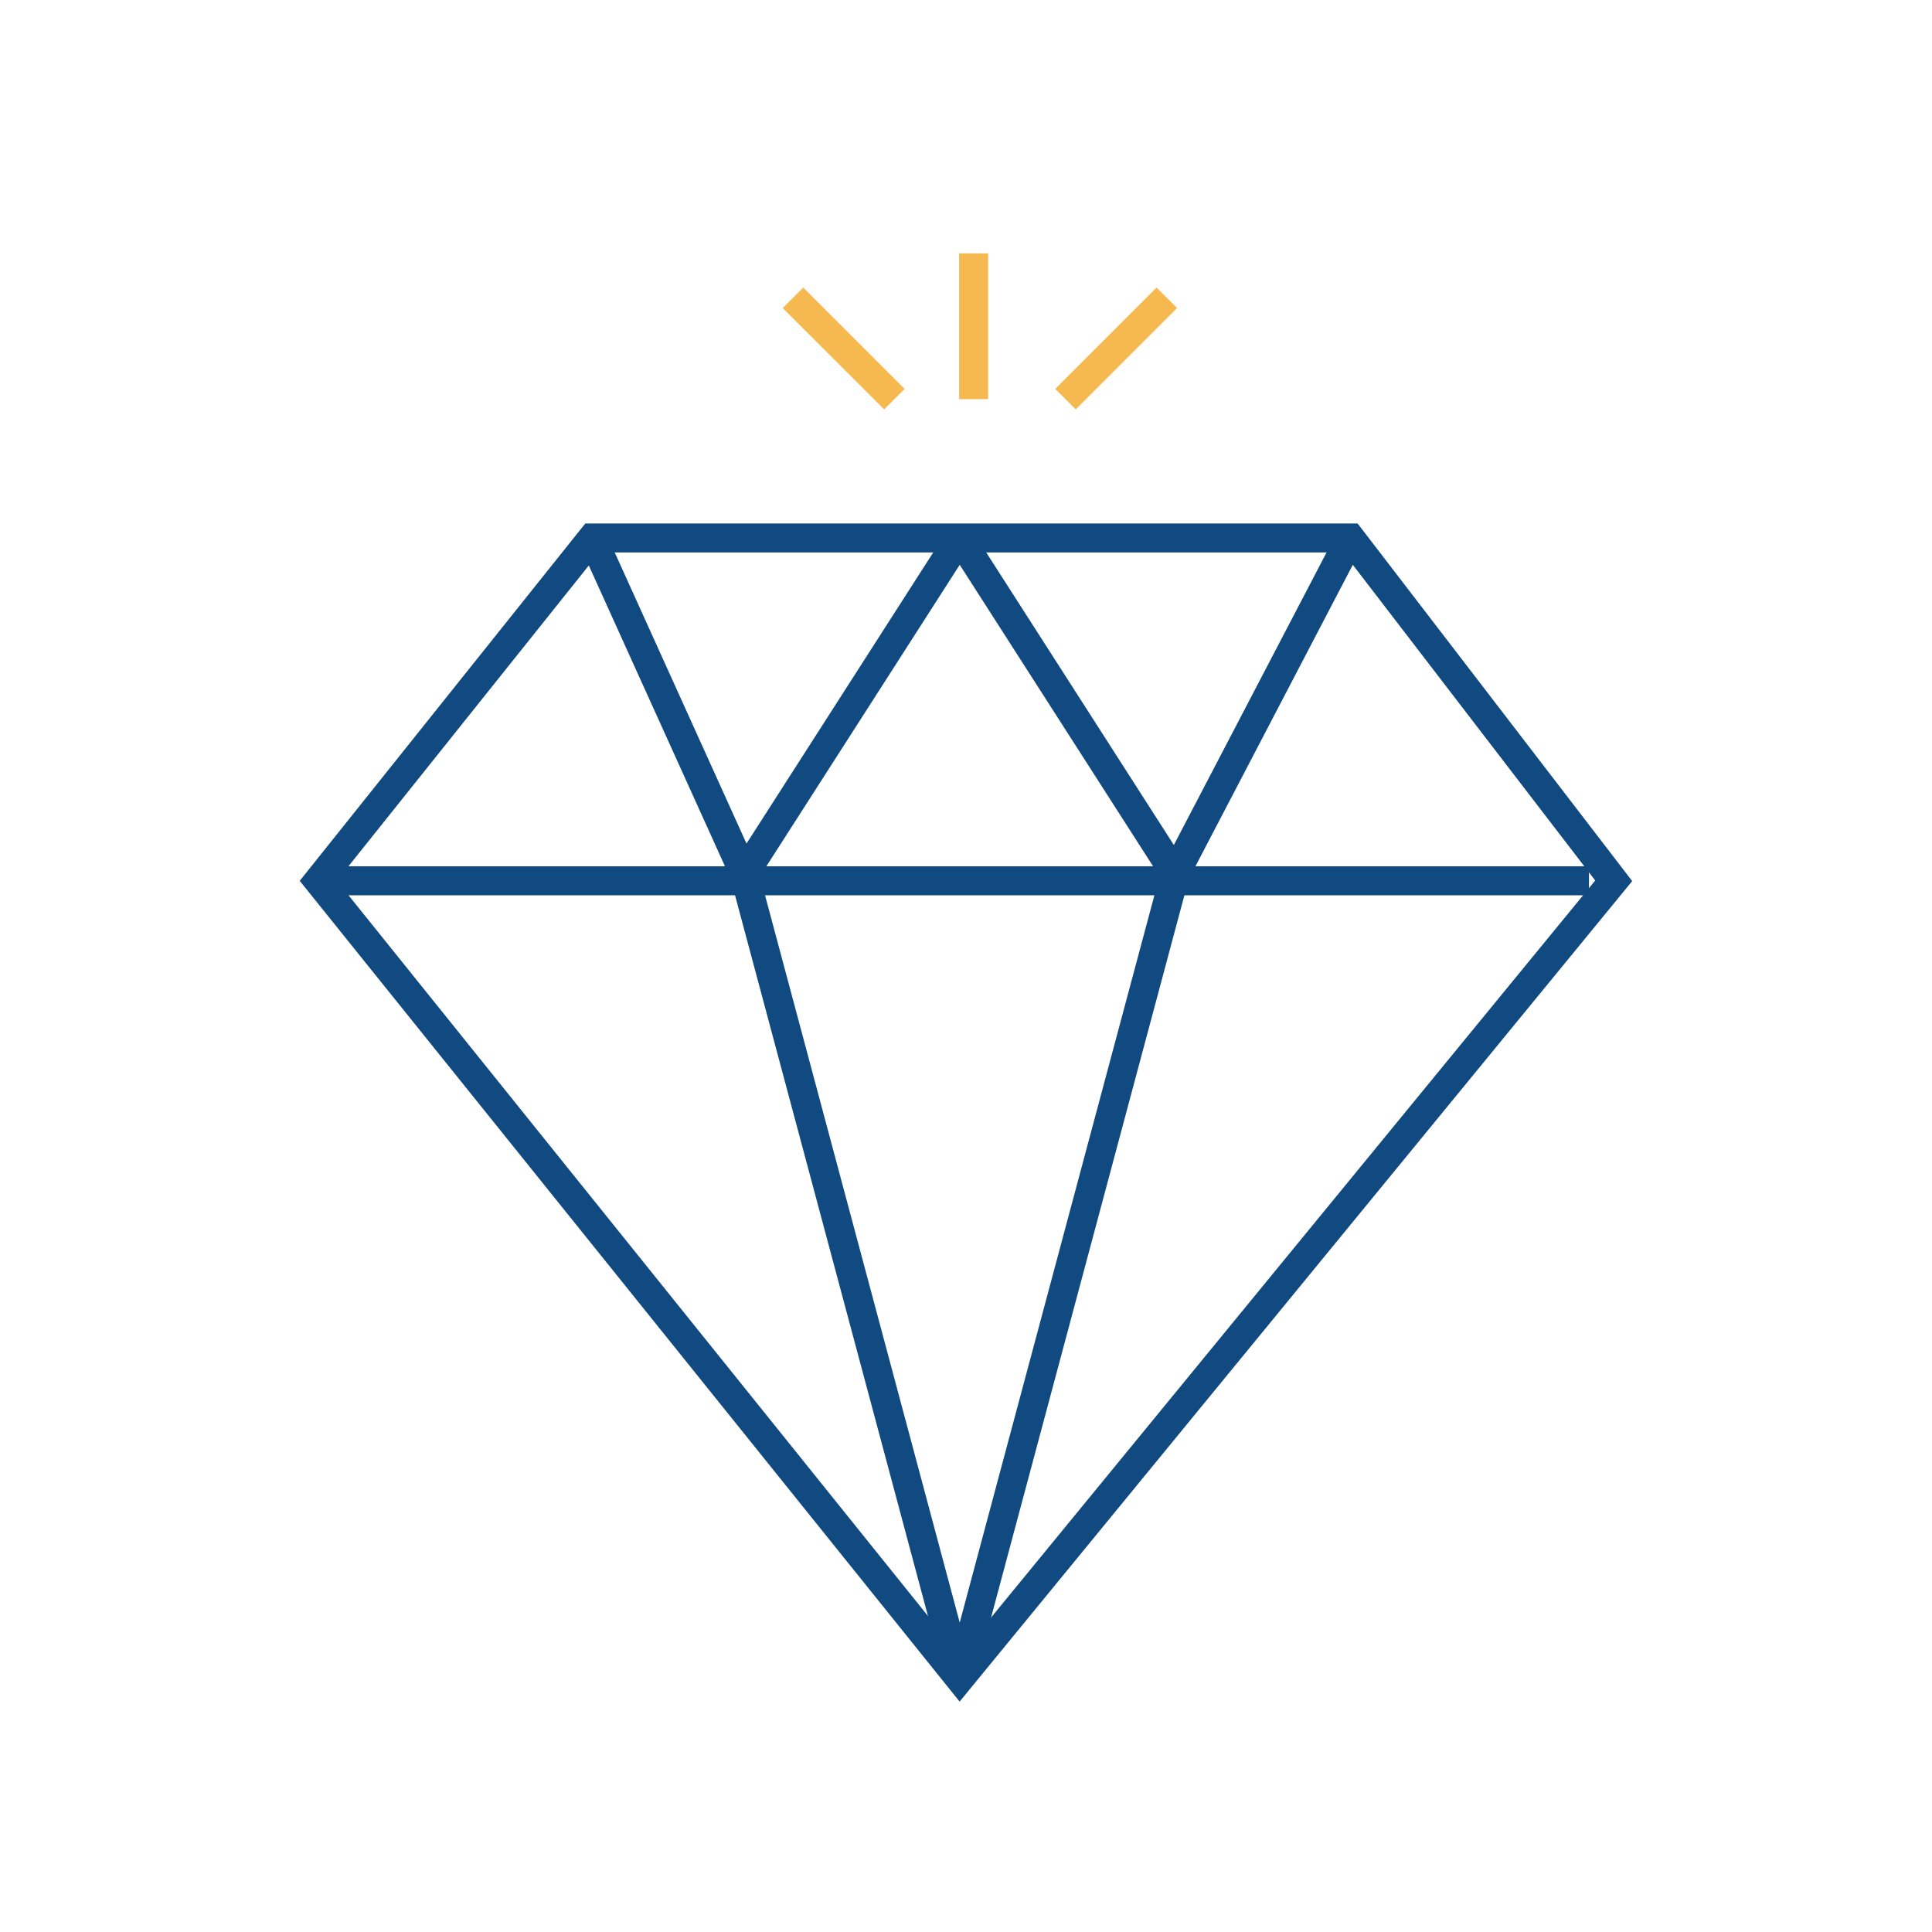
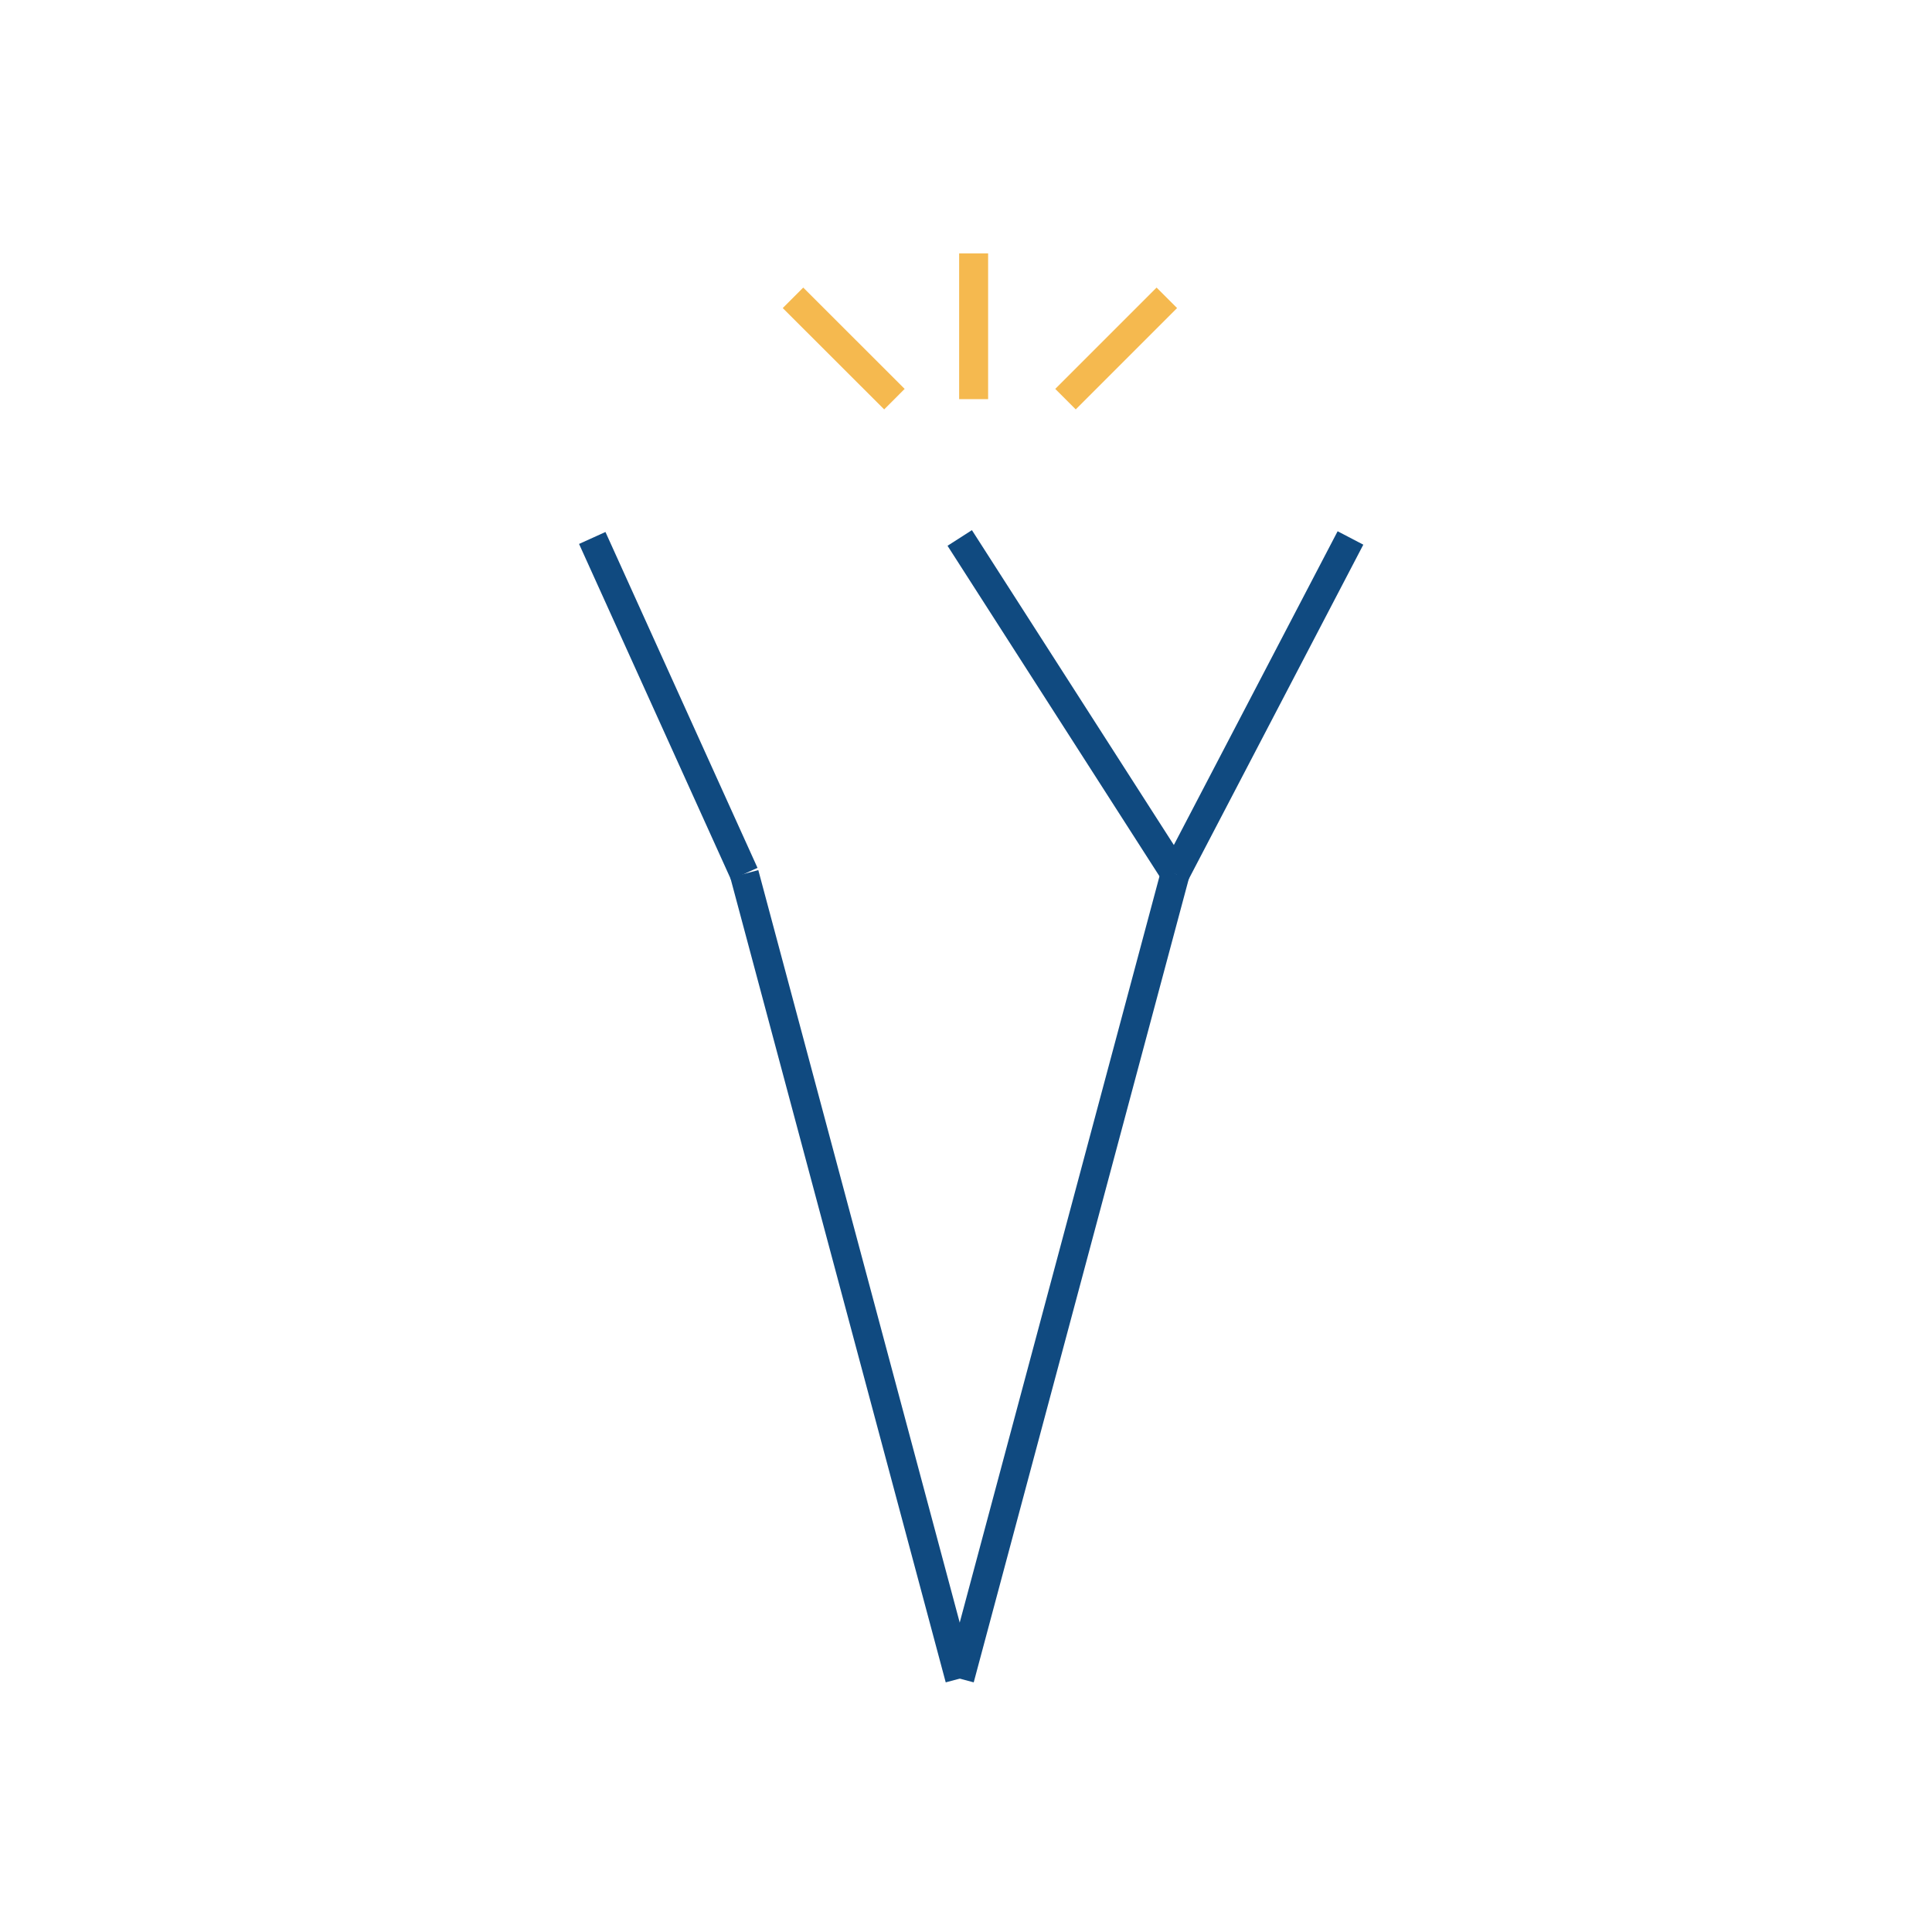
<svg xmlns="http://www.w3.org/2000/svg" version="1.2" x="0px" y="0px" viewBox="0 0 200 200" overflow="visible" xml:space="preserve">
  <g id="Layer_2" display="none">
</g>
  <g id="Layer_1">
    <g>
      <line id="Stroke-27-Copy_00000181766032773746192260000003366029523250995859_" fill="none" stroke="#F5B94F" stroke-width="3" x1="100.79" y1="41.32" x2="100.79" y2="26.23" />
      <line id="Stroke-29-Copy_00000121957876200754096650000010539763278452317592_" fill="none" stroke="#F5B94F" stroke-width="3" x1="110.3" y1="41.32" x2="120.79" y2="30.83" />
      <line id="Stroke-30-Copy_00000111159991183458067010000017922651605846773384_" fill="none" stroke="#F5B94F" stroke-width="3" x1="92.59" y1="41.32" x2="82.09" y2="30.83" />
      <g>
        <line id="Stroke-10-Copy_00000143596574018958352810000017552135572935141287_" fill="none" stroke="#104A80" stroke-width="3" x1="139.8" y1="55.69" x2="121.65" y2="90.46" />
        <line id="Stroke-11-Copy_00000142160122697968534940000010572048002584102291_" fill="none" stroke="#104A80" stroke-width="3" x1="99.35" y1="173.77" x2="121.65" y2="90.46" />
        <line id="Stroke-13-Copy-2_00000134212573903605436040000014916872118193650622_" fill="none" stroke="#104A80" stroke-width="3" x1="99.35" y1="55.69" x2="121.65" y2="90.46" />
        <line id="Stroke-23-Copy_00000046336786888185639900000016339136167535486081_" fill="none" stroke="#104A80" stroke-width="3" x1="61.31" y1="55.69" x2="77.05" y2="90.46" />
        <line id="Stroke-24-Copy_00000005966377381282575080000011693826330989253019_" fill="none" stroke="#104A80" stroke-width="3" x1="99.35" y1="173.77" x2="77.05" y2="90.46" />
-         <line id="Stroke-26-Copy_00000134940766974829711850000011653983096062302365_" fill="none" stroke="#104A80" stroke-width="3" x1="99.35" y1="55.69" x2="77.05" y2="90.46" />
-         <polygon fill="none" stroke="#104A80" stroke-width="3" points="61.31,55.69 32.95,91.18 99.35,173.77 167.05,91.18 139.8,55.69         " />
-         <line fill="none" stroke="#104A80" stroke-width="3" x1="32.95" y1="91.18" x2="164.49" y2="91.18" />
      </g>
    </g>
  </g>
</svg>